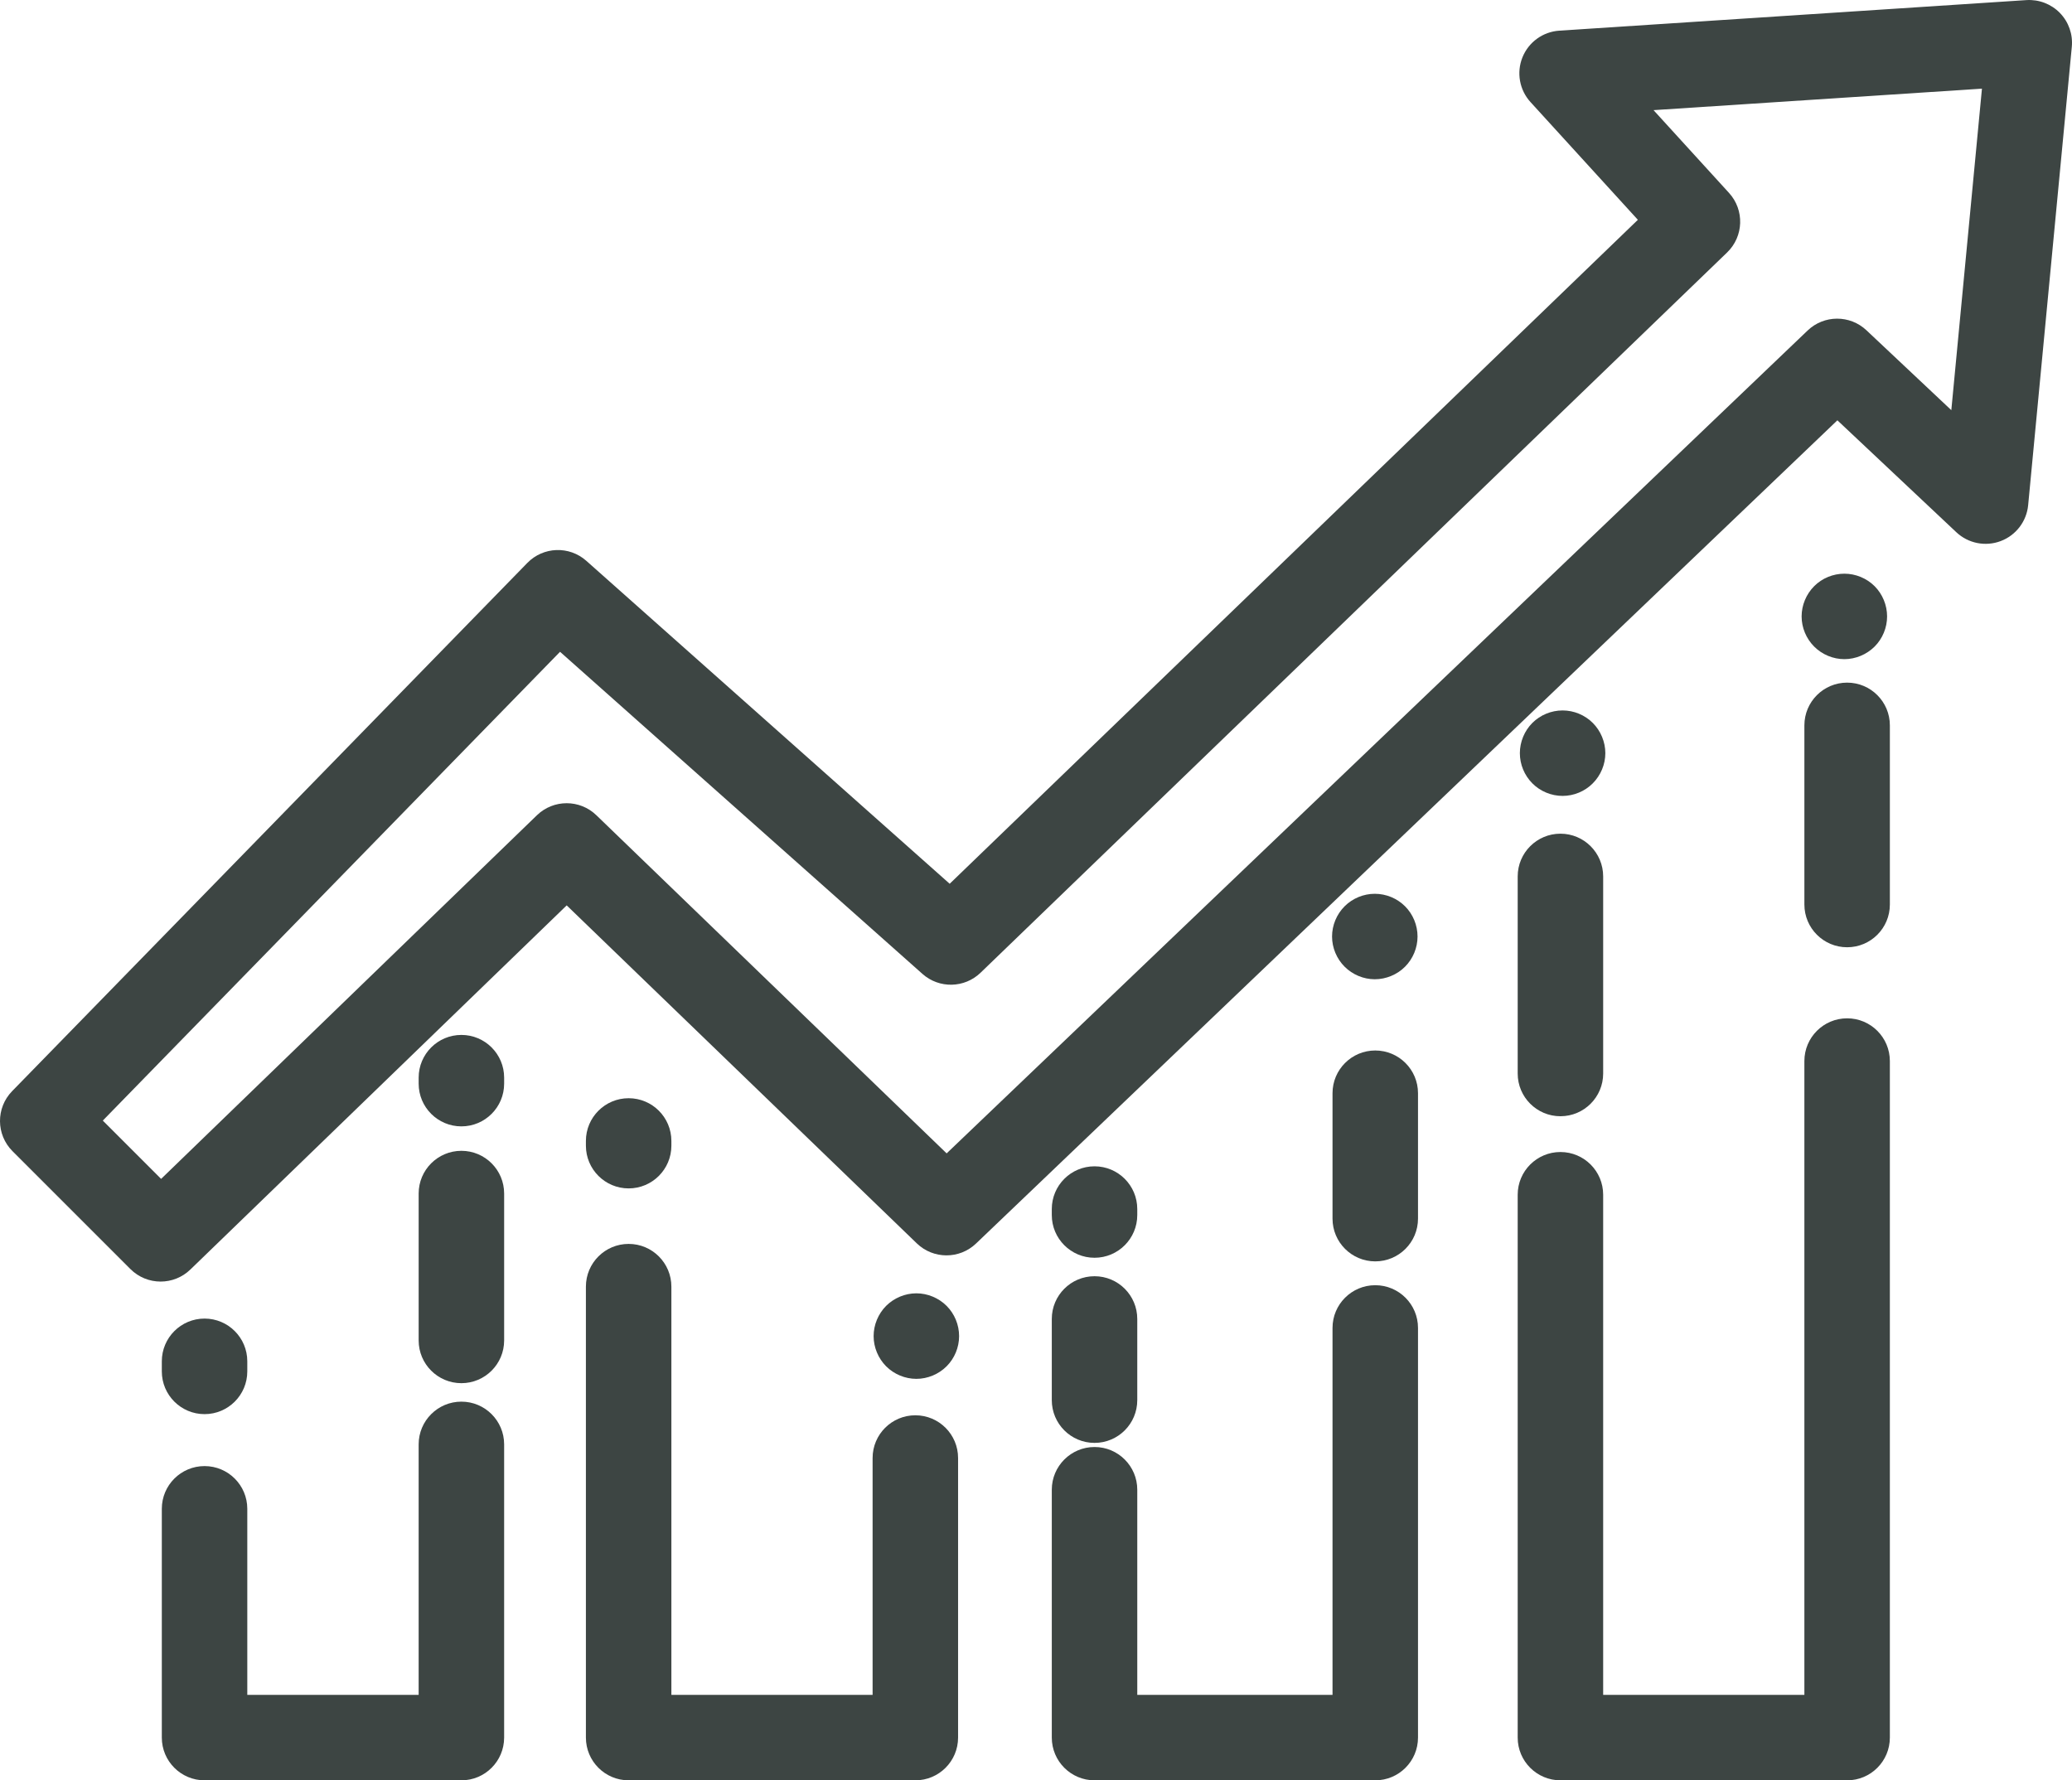
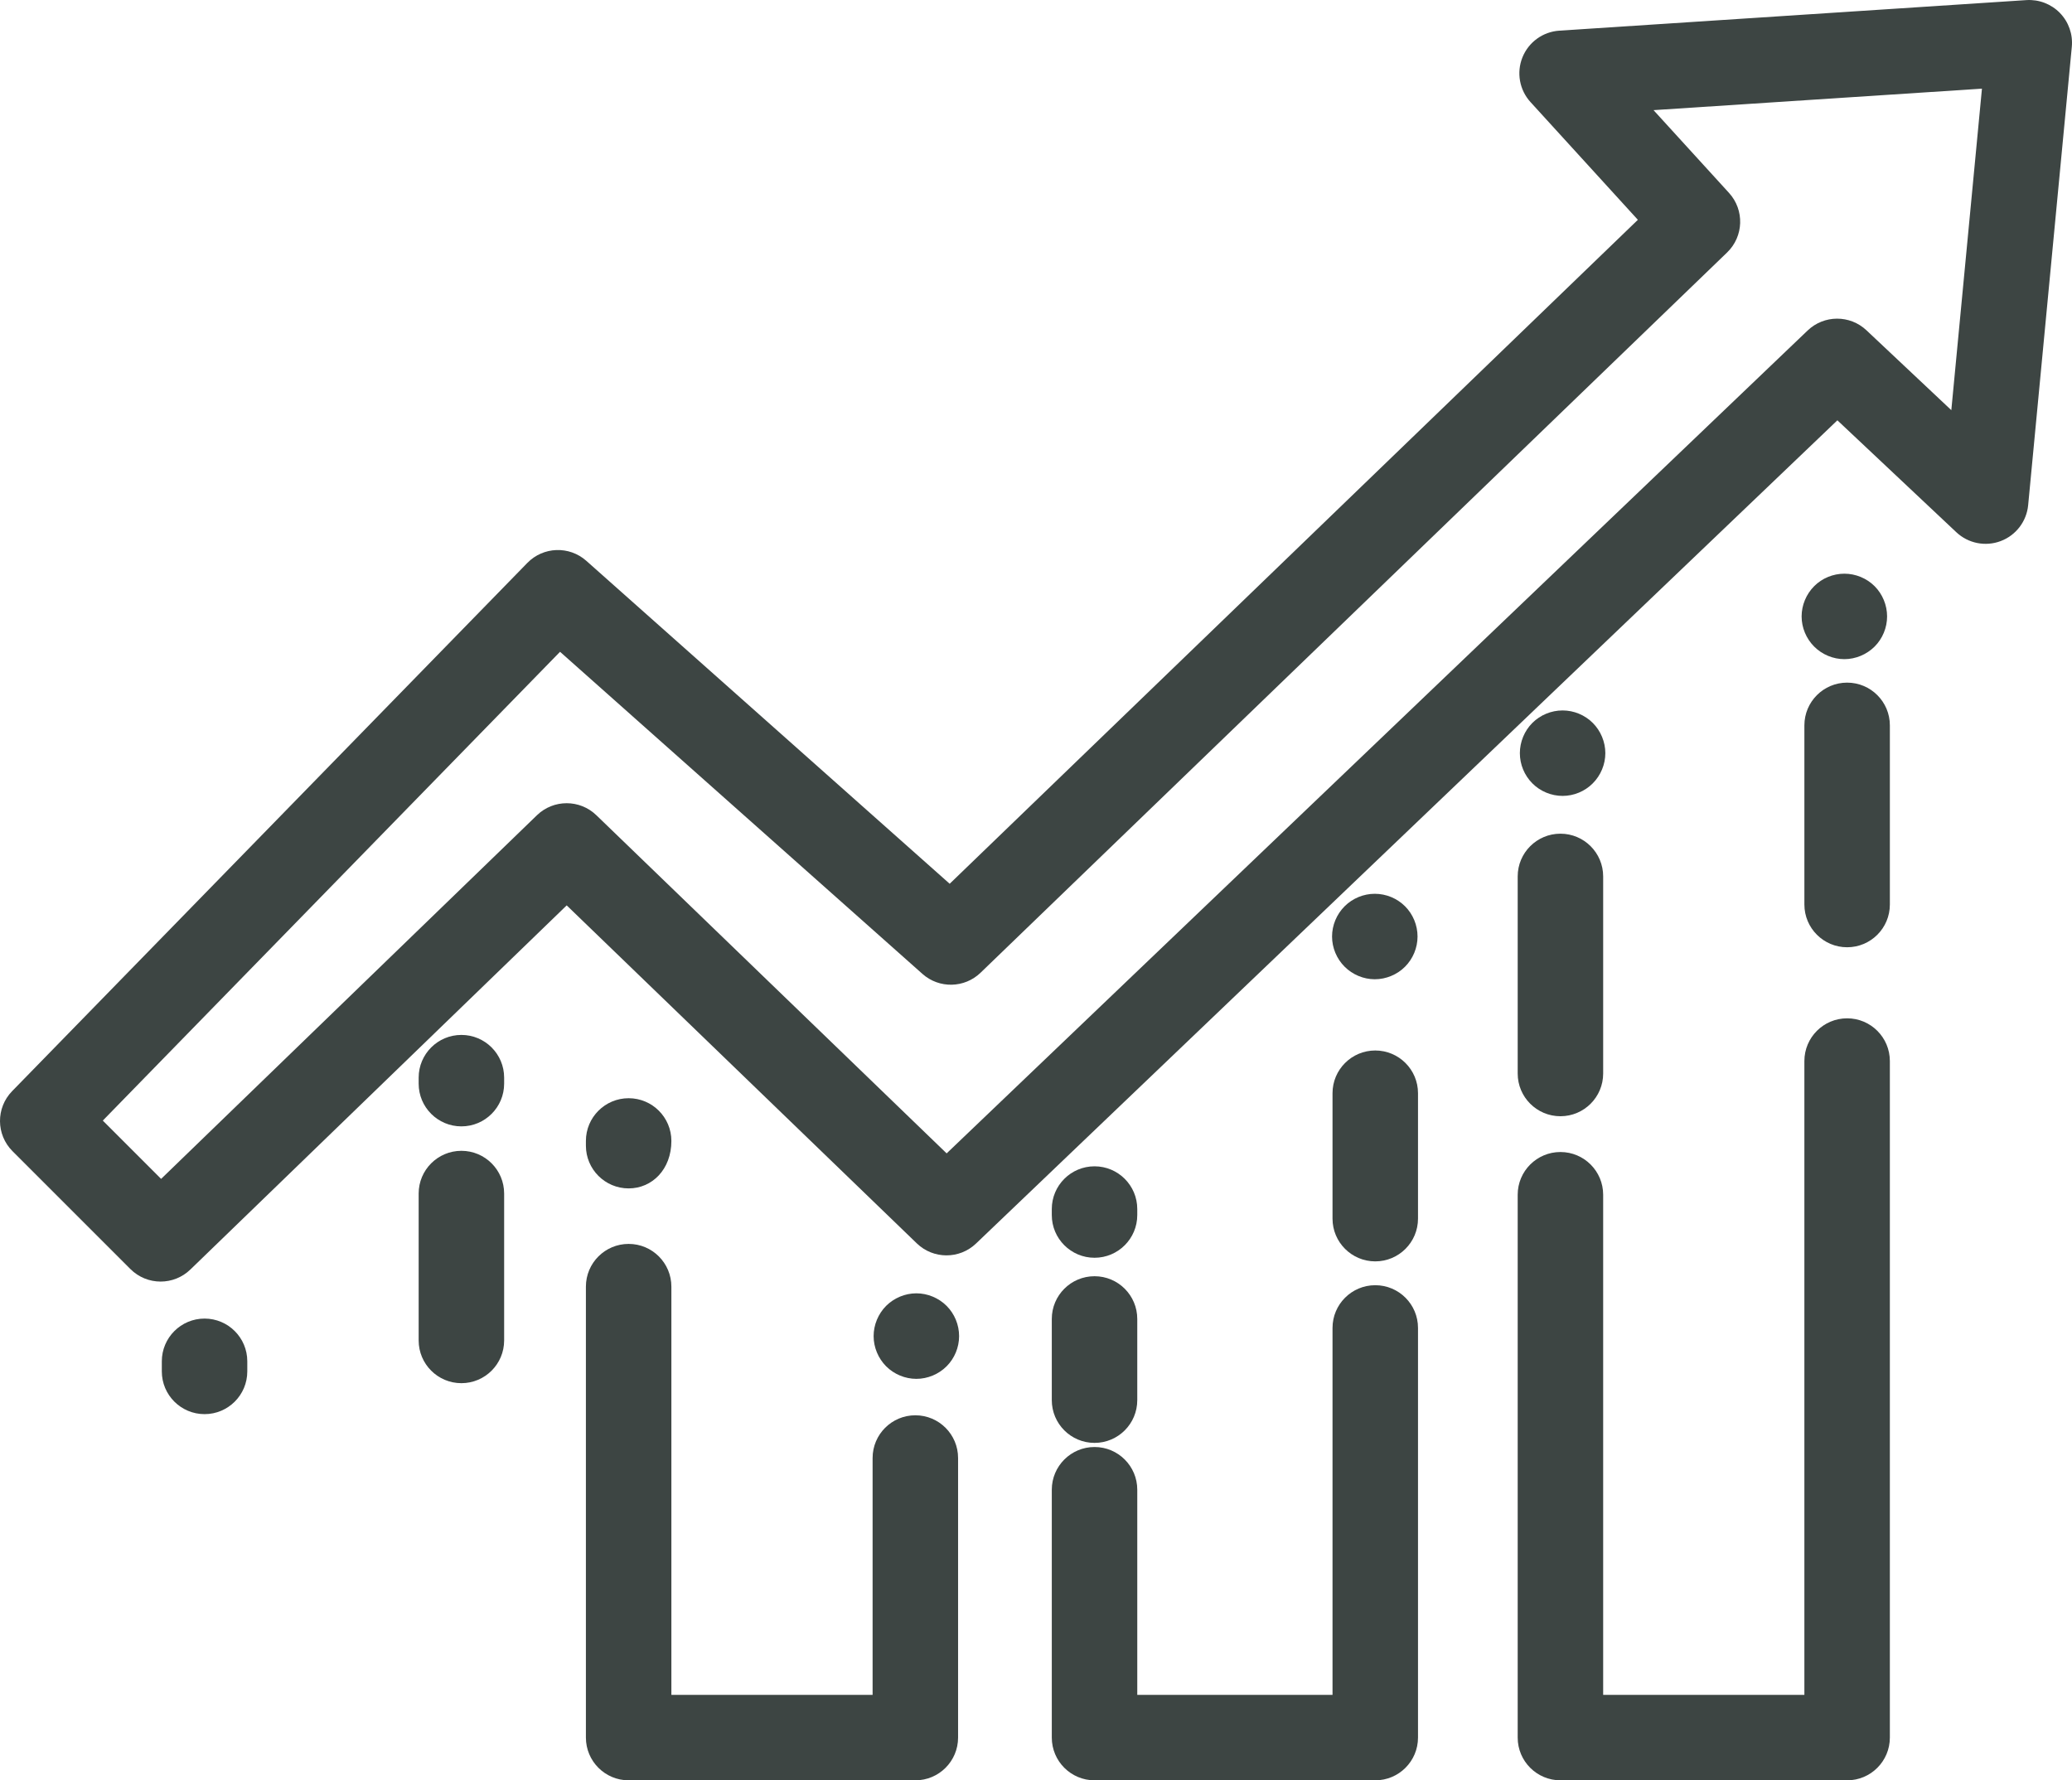
<svg xmlns="http://www.w3.org/2000/svg" id="Layer_1" x="0px" y="0px" viewBox="0 0 308.489 265.101" xml:space="preserve">
  <g>
    <g>
      <path fill="#3D4543" d="M68.695,167.724c-3.514,0-6.363-2.849-6.363-6.363v-0.891c0-3.514,2.849-6.363,6.363-6.363    c3.515,0,6.364,2.85,6.364,6.363v0.891C75.058,164.876,72.209,167.724,68.695,167.724z" />
    </g>
    <g>
      <path fill="#3D4543" d="M68.695,205.964c-3.514,0-6.363-2.849-6.363-6.363v-21.874c0-3.515,2.849-6.363,6.363-6.363    c3.515,0,6.364,2.849,6.364,6.363V199.6C75.058,203.115,72.209,205.964,68.695,205.964z" />
    </g>
    <g>
-       <path fill="#3D4543" d="M68.695,265.101H30.455c-3.514,0-6.363-2.85-6.363-6.364v-34.064c0-3.515,2.849-6.363,6.363-6.363    c3.514,0,6.363,2.849,6.363,6.363v27.701h25.513v-37.297c0-3.515,2.849-6.363,6.363-6.363c3.515,0,6.364,2.849,6.364,6.363v43.66    C75.058,262.252,72.209,265.101,68.695,265.101z" />
-     </g>
+       </g>
    <g>
      <path fill="#3D4543" d="M30.455,210.574c-3.514,0-6.363-2.85-6.363-6.363v-1.502c0-3.515,2.849-6.364,6.363-6.364    c3.514,0,6.363,2.85,6.363,6.364v1.502C36.819,207.724,33.97,210.574,30.455,210.574z" />
    </g>
    <g>
      <path fill="#3D4543" d="M136.432,205.32c-1.674,0-3.318-0.686-4.503-1.87c-1.174-1.184-1.86-2.819-1.86-4.493    c0-1.684,0.686-3.319,1.86-4.504c1.195-1.185,2.83-1.869,4.503-1.869c1.674,0,3.319,0.685,4.503,1.869    c1.185,1.184,1.86,2.82,1.86,4.504c0,1.674-0.675,3.309-1.86,4.493C139.751,204.635,138.106,205.32,136.432,205.32z" />
    </g>
    <g>
      <path fill="#3D4543" d="M136.281,265.101H93.595c-3.514,0-6.363-2.85-6.363-6.364v-67.148c0-3.515,2.849-6.363,6.363-6.363    c3.515,0,6.363,2.849,6.363,6.363v60.785h29.959v-35.265c0-3.515,2.849-6.363,6.363-6.363c3.514,0,6.363,2.849,6.363,6.363v41.628    C142.644,262.252,139.795,265.101,136.281,265.101z" />
    </g>
    <g>
-       <path fill="#3D4543" d="M93.595,176.961c-3.514,0-6.363-2.849-6.363-6.363v-0.703c0-3.515,2.849-6.363,6.363-6.363    c3.515,0,6.363,2.849,6.363,6.363v0.703C99.958,174.112,97.109,176.961,93.595,176.961z" />
+       <path fill="#3D4543" d="M93.595,176.961c-3.514,0-6.363-2.849-6.363-6.363v-0.703c0-3.515,2.849-6.363,6.363-6.363    c3.515,0,6.363,2.849,6.363,6.363C99.958,174.112,97.109,176.961,93.595,176.961z" />
    </g>
    <g>
      <path fill="#3D4543" d="M204.687,145.818c-1.674,0-3.309-0.686-4.494-1.87c-1.185-1.185-1.87-2.819-1.87-4.493    c0-1.684,0.685-3.319,1.87-4.503c1.185-1.185,2.82-1.861,4.494-1.861c1.684,0,3.319,0.677,4.503,1.861    c1.185,1.184,1.86,2.819,1.86,4.503c0,1.674-0.676,3.309-1.86,4.493C208.006,145.133,206.361,145.818,204.687,145.818z" />
    </g>
    <g>
      <path fill="#3D4543" d="M204.755,187.827c-3.514,0-6.363-2.85-6.363-6.363v-18.676c0-3.514,2.849-6.363,6.363-6.363    c3.515,0,6.364,2.85,6.364,6.363v18.676C211.119,184.977,208.27,187.827,204.755,187.827z" />
    </g>
    <g>
      <path fill="#3D4543" d="M204.755,265.101h-41.796c-3.515,0-6.363-2.85-6.363-6.364v-36.905c0-3.515,2.849-6.363,6.363-6.363    c3.514,0,6.363,2.849,6.363,6.363v30.542h29.07v-54.635c0-3.515,2.849-6.363,6.363-6.363c3.515,0,6.364,2.849,6.364,6.363v60.998    C211.119,262.252,208.27,265.101,204.755,265.101z" />
    </g>
    <g>
      <path fill="#3D4543" d="M162.959,214.856c-3.515,0-6.363-2.85-6.363-6.364v-12.091c0-3.514,2.849-6.363,6.363-6.363    c3.514,0,6.363,2.85,6.363,6.363v12.091C169.322,212.007,166.473,214.856,162.959,214.856z" />
    </g>
    <g>
      <path fill="#3D4543" d="M162.959,187.289c-3.515,0-6.363-2.85-6.363-6.363v-0.891c0-3.515,2.849-6.363,6.363-6.363    c3.514,0,6.363,2.849,6.363,6.363v0.891C169.322,184.439,166.473,187.289,162.959,187.289z" />
    </g>
    <g>
      <path fill="#3D4543" d="M274.596,98.152c-1.674,0-3.309-0.686-4.493-1.87c-1.185-1.185-1.87-2.819-1.87-4.493    c0-1.675,0.685-3.319,1.87-4.504c1.175-1.185,2.819-1.859,4.493-1.859c1.674,0,3.319,0.675,4.503,1.859    c1.184,1.185,1.86,2.829,1.86,4.504c0,1.674-0.676,3.309-1.86,4.493C277.905,97.467,276.27,98.152,274.596,98.152z" />
    </g>
    <g>
      <path fill="#3D4543" d="M275.009,141.053c-3.515,0-6.363-2.849-6.363-6.363v-26.679c0-3.515,2.849-6.363,6.363-6.363    c3.514,0,6.363,2.849,6.363,6.363v26.679C281.372,138.204,278.523,141.053,275.009,141.053z" />
    </g>
    <g>
      <path fill="#3D4543" d="M275.009,265.101h-42.685c-3.514,0-6.363-2.85-6.363-6.364v-80.831c0-3.515,2.849-6.363,6.363-6.363    c3.514,0,6.363,2.849,6.363,6.363v74.468h29.958v-94.376c0-3.515,2.849-6.363,6.363-6.363c3.514,0,6.363,2.849,6.363,6.363    v100.739C281.372,262.252,278.523,265.101,275.009,265.101z" />
    </g>
    <g>
      <path fill="#3D4543" d="M232.324,166.215c-3.514,0-6.363-2.849-6.363-6.363v-29.347c0-3.514,2.849-6.363,6.363-6.363    c3.514,0,6.363,2.85,6.363,6.363v29.347C238.687,163.366,235.838,166.215,232.324,166.215z" />
    </g>
    <g>
      <path fill="#3D4543" d="M232.647,118.515c-1.674,0-3.319-0.676-4.503-1.87c-1.185-1.185-1.86-2.819-1.86-4.493    c0-1.674,0.676-3.319,1.86-4.504s2.819-1.859,4.503-1.859c1.674,0,3.309,0.675,4.493,1.859s1.87,2.83,1.87,4.504    c0,1.674-0.686,3.309-1.87,4.493C235.955,117.839,234.321,118.515,232.647,118.515z" />
    </g>
    <g>
      <path fill="#3D4543" d="M23.915,190.834c-1.63,0-3.259-0.623-4.5-1.864L1.864,171.418c-2.463-2.463-2.488-6.448-0.056-8.942    l76.704-78.653c2.373-2.435,6.242-2.571,8.783-0.313l54.098,48.088l102.461-98.867l-15.982-17.528    c-1.648-1.807-2.114-4.398-1.2-6.667c0.914-2.268,3.047-3.812,5.487-3.971l69.553-4.551c1.858-0.116,3.682,0.579,4.981,1.918    c1.299,1.337,1.946,3.179,1.769,5.035l-6.5,68.253c-0.23,2.419-1.817,4.494-4.091,5.351c-2.273,0.856-4.836,0.345-6.605-1.32    l-17.707-16.664L145.316,185.169c-2.468,2.359-6.359,2.352-8.817-0.021l-52.127-50.33L28.34,189.043    C27.105,190.238,25.509,190.834,23.915,190.834z M15.306,166.862l8.681,8.682l55.954-54.149c2.466-2.387,6.378-2.39,8.846-0.005    l52.154,50.355l128.186-122.53c2.446-2.341,6.293-2.354,8.758-0.034l12.637,11.894l4.56-47.874l-48.896,3.199l11.239,12.326    c2.321,2.545,2.195,6.475-0.284,8.867L145.988,144.848c-2.394,2.308-6.161,2.386-8.646,0.177L83.381,97.057L15.306,166.862z" />
    </g>
  </g>
  <g />
  <g />
  <g />
  <g />
  <g />
  <g />
  <g />
  <g />
  <g />
  <g />
  <g />
  <g />
  <g />
  <g />
  <g />
</svg>